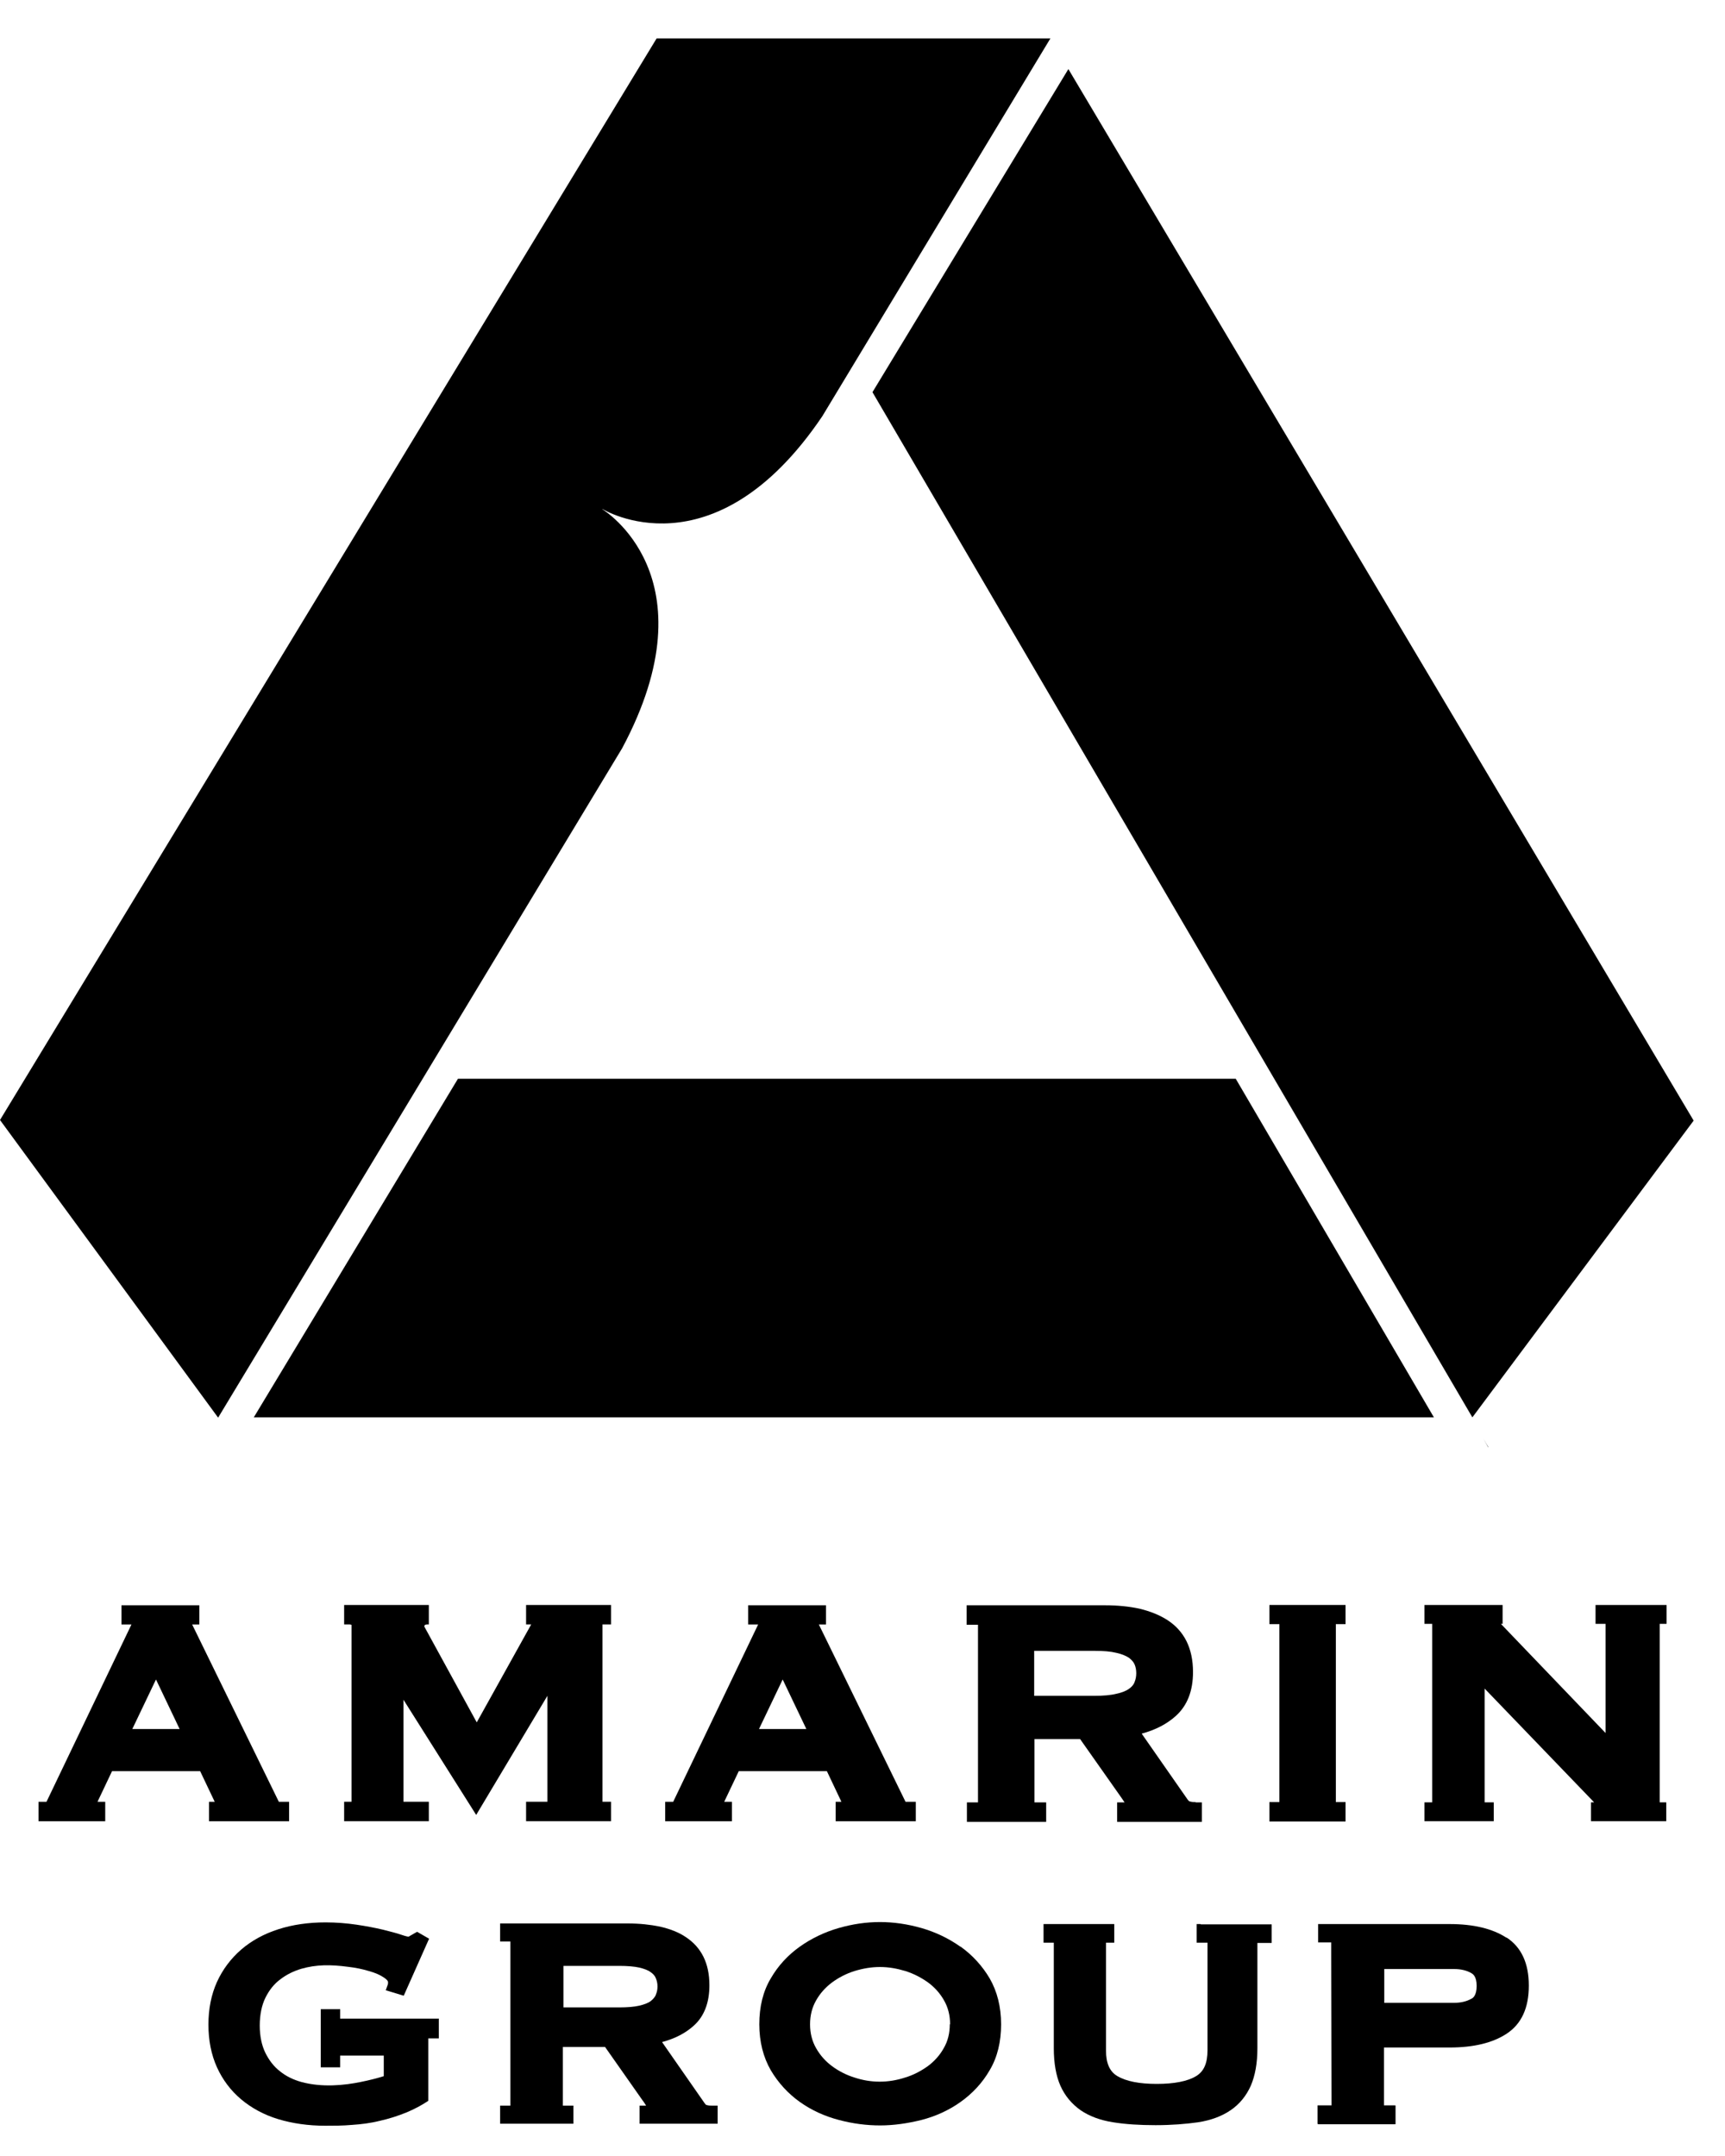
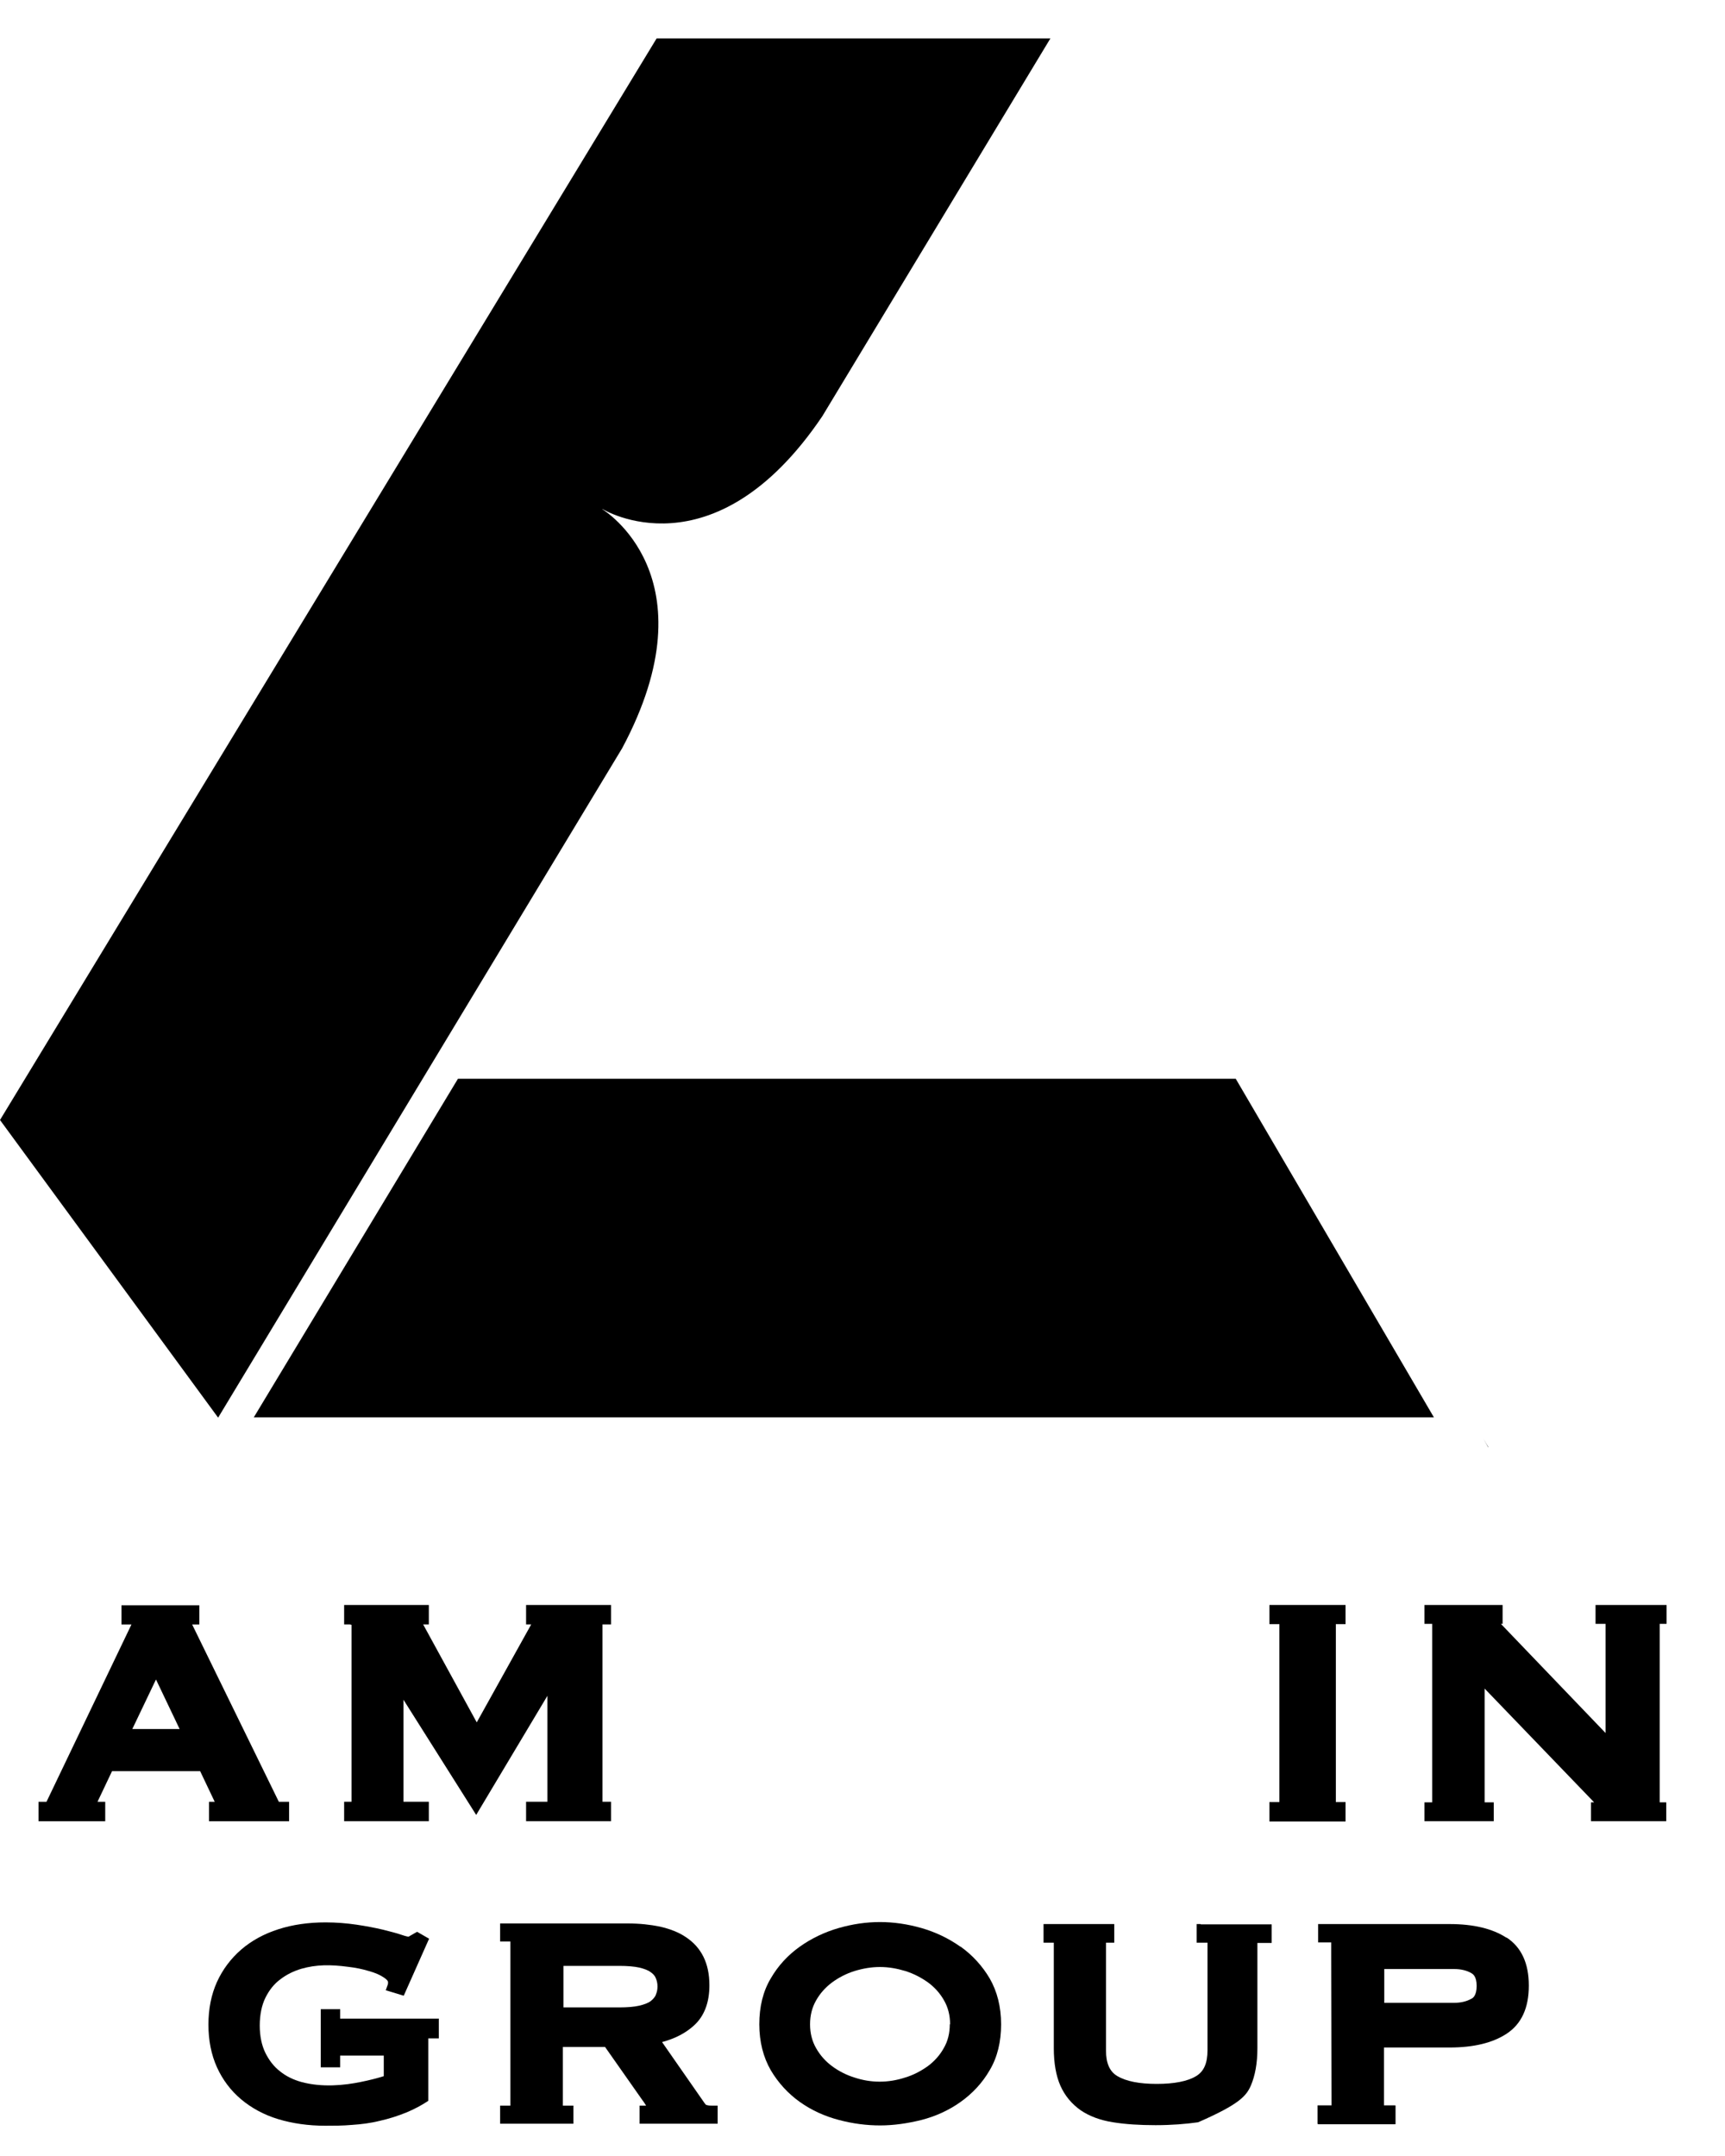
<svg xmlns="http://www.w3.org/2000/svg" width="40" height="50" viewBox="0 0 40 50" fill="none">
  <path d="M34.513 33.561L34.394 33.361L34.466 33.487L34.506 33.561H34.513Z" fill="black" />
  <path d="M22.269 45.145C21.997 44.953 21.693 44.807 21.369 44.714C20.715 44.528 20.093 44.528 19.445 44.714C19.122 44.807 18.817 44.953 18.546 45.145C18.275 45.338 18.044 45.584 17.872 45.883C17.693 46.182 17.607 46.541 17.607 46.946C17.607 47.351 17.7 47.71 17.872 48.009C18.044 48.301 18.275 48.553 18.546 48.746C18.817 48.939 19.122 49.078 19.452 49.164C19.776 49.251 20.1 49.291 20.411 49.291C20.721 49.291 21.046 49.244 21.369 49.164C21.7 49.078 22.004 48.939 22.275 48.746C22.546 48.553 22.778 48.308 22.95 48.009C23.128 47.71 23.214 47.351 23.214 46.946C23.214 46.541 23.122 46.182 22.95 45.883C22.778 45.591 22.546 45.338 22.275 45.145H22.269ZM22.024 46.946C22.024 47.152 21.978 47.338 21.885 47.497C21.793 47.663 21.667 47.803 21.515 47.916C21.356 48.029 21.184 48.122 20.986 48.181C20.596 48.308 20.199 48.308 19.816 48.181C19.624 48.122 19.445 48.029 19.293 47.916C19.141 47.803 19.016 47.663 18.923 47.497C18.831 47.338 18.784 47.152 18.784 46.946C18.784 46.74 18.831 46.554 18.923 46.394C19.016 46.228 19.141 46.089 19.293 45.976C19.445 45.863 19.624 45.77 19.816 45.71C20.014 45.65 20.206 45.617 20.404 45.617C20.602 45.617 20.794 45.65 20.993 45.71C21.184 45.77 21.363 45.863 21.521 45.976C21.674 46.089 21.799 46.228 21.892 46.394C21.984 46.554 22.031 46.74 22.031 46.946H22.024Z" fill="black" />
  <path d="M6.466 41.786L4.456 37.674H4.622V37.228H2.817V37.674H3.048L1.078 41.786H0.893V42.237H2.44V41.786H2.261L2.598 41.075H4.641L4.979 41.786H4.846V42.237H6.704V41.786H6.466ZM3.068 40.098L3.617 38.949L4.165 40.098H3.061H3.068Z" fill="black" />
  <path d="M8.126 37.672C8.126 37.672 8.172 37.672 8.165 37.718L8.238 37.678L8.218 37.605L8.146 37.625L8.119 37.672H8.126Z" fill="black" />
-   <path d="M9.884 37.672C9.884 37.672 9.838 37.672 9.844 37.718L9.771 37.678L9.791 37.605L9.864 37.625L9.89 37.672H9.884Z" fill="black" />
  <path d="M14.169 37.672V37.221H12.199V37.672H12.318L11.055 39.944L9.812 37.672H9.944V37.221H7.98V37.672H8.152V41.784H7.98V42.236H9.944V41.784H9.356V39.419L11.042 42.09L12.694 39.327V41.784H12.199V42.236H14.169V41.784H13.971V37.672H14.169Z" fill="black" />
-   <path d="M20.998 41.786L18.988 37.674H19.154V37.228H17.349V37.674H17.58L15.61 41.786H15.425V42.237H16.972V41.786H16.793L17.131 41.075H19.174L19.511 41.786H19.378V42.237H21.236V41.786H20.998ZM17.6 40.098L18.149 38.949L18.698 40.098H17.593H17.6Z" fill="black" />
-   <path d="M27.723 41.792C27.683 41.792 27.644 41.792 27.598 41.779C27.578 41.779 27.558 41.759 27.538 41.732L26.474 40.205C26.798 40.118 27.062 39.979 27.267 39.793C27.531 39.554 27.664 39.215 27.664 38.776C27.664 38.497 27.611 38.258 27.512 38.059C27.412 37.86 27.267 37.7 27.075 37.574C26.89 37.454 26.672 37.368 26.427 37.308C26.183 37.255 25.912 37.228 25.621 37.228H22.414V37.68H22.559H22.678V37.78V41.779V41.799H22.566H22.421V42.251H24.259V41.799H24.113C24.113 41.799 24.113 41.799 24.107 41.799H23.988V41.586V40.331H25.046L25.991 41.673C26.024 41.719 26.05 41.759 26.077 41.799C26.07 41.799 26.064 41.799 26.05 41.799H25.905V42.251H27.869V41.799H27.723V41.792ZM26.308 39.016C26.282 39.075 26.242 39.122 26.176 39.168C26.11 39.215 26.011 39.255 25.885 39.281C25.753 39.314 25.581 39.328 25.383 39.328H23.981V38.285H25.383C25.588 38.285 25.753 38.298 25.885 38.331C26.011 38.358 26.103 38.398 26.176 38.444C26.236 38.491 26.282 38.537 26.308 38.597C26.335 38.657 26.348 38.73 26.348 38.803C26.348 38.876 26.335 38.949 26.308 39.009V39.016Z" fill="black" />
  <path d="M31.201 37.666V37.221H29.436V37.666H29.667V41.791H29.436V42.243H31.201V41.791H30.976V37.666H31.201Z" fill="black" />
  <path d="M38.645 37.659V37.221H36.998V37.659H37.23V40.19L34.803 37.659H34.843V37.221H33.031V37.659H33.21V41.798H33.031V42.236H34.638V41.798H34.426V39.16L36.965 41.798H36.892V42.236H38.638V41.798H38.486V37.659H38.645Z" fill="black" />
  <path d="M16.509 48.832C16.476 48.832 16.436 48.832 16.39 48.819C16.37 48.819 16.357 48.799 16.337 48.773L15.352 47.358C15.65 47.278 15.894 47.152 16.086 46.979C16.331 46.76 16.45 46.441 16.45 46.042C16.45 45.783 16.403 45.564 16.311 45.378C16.218 45.192 16.086 45.046 15.907 44.926C15.742 44.813 15.537 44.734 15.306 44.681C15.081 44.634 14.83 44.607 14.559 44.607H11.597V45.026H11.729H11.835V45.119V48.812V48.832H11.729H11.597V49.251H13.296V48.832H13.164C13.164 48.832 13.164 48.832 13.157 48.832H13.051V48.633V47.471H14.03L14.902 48.713C14.935 48.753 14.955 48.792 14.982 48.832C14.975 48.832 14.969 48.832 14.962 48.832H14.83V49.251H16.641V48.832H16.509ZM15.207 46.268C15.18 46.321 15.14 46.368 15.088 46.408C15.028 46.454 14.935 46.487 14.823 46.514C14.704 46.541 14.546 46.554 14.36 46.554H13.065V45.591H14.36C14.546 45.591 14.704 45.604 14.823 45.63C14.935 45.657 15.028 45.69 15.088 45.737C15.147 45.777 15.187 45.823 15.207 45.876C15.233 45.936 15.246 45.996 15.246 46.069C15.246 46.142 15.233 46.202 15.207 46.261V46.268Z" fill="black" />
  <path d="M10.182 46.814H9.587H8.264H7.888V46.801V46.595H7.438V47.943H7.888V47.904V47.711V47.671H8.264H8.899V48.149C8.747 48.196 8.569 48.242 8.37 48.282C7.98 48.362 7.471 48.415 6.982 48.282C6.797 48.229 6.631 48.149 6.493 48.036C6.354 47.93 6.241 47.784 6.155 47.611C6.069 47.438 6.023 47.219 6.023 46.974C6.023 46.728 6.069 46.502 6.155 46.329C6.241 46.156 6.354 46.01 6.499 45.904C6.645 45.791 6.81 45.711 6.988 45.658C7.332 45.559 7.669 45.559 8.066 45.612C8.245 45.632 8.403 45.665 8.555 45.711C8.701 45.751 8.82 45.804 8.906 45.864C8.945 45.891 8.998 45.931 8.998 45.97C8.998 45.99 8.998 46.01 8.992 46.024L8.945 46.156L9.362 46.283L9.95 44.961L9.673 44.801L9.6 44.841C9.6 44.841 9.534 44.881 9.474 44.914C9.474 44.914 9.435 44.914 9.302 44.868C9.19 44.828 9.045 44.795 8.866 44.748C8.694 44.708 8.489 44.668 8.264 44.635C8.04 44.602 7.795 44.582 7.55 44.582C7.154 44.582 6.783 44.635 6.453 44.742C6.122 44.848 5.831 45.007 5.593 45.213C5.355 45.419 5.164 45.672 5.031 45.964C4.899 46.256 4.833 46.588 4.833 46.954C4.833 47.319 4.899 47.651 5.031 47.943C5.164 48.236 5.355 48.488 5.593 48.687C5.831 48.887 6.122 49.046 6.453 49.146C6.783 49.245 7.147 49.298 7.544 49.298C7.742 49.298 7.947 49.298 8.159 49.279C8.37 49.265 8.588 49.239 8.8 49.186C9.012 49.139 9.223 49.073 9.435 48.986C9.607 48.913 9.772 48.827 9.931 48.721V48.242V47.306C9.931 47.306 9.931 47.279 9.931 47.272H10.175V47.226V46.821L10.182 46.814Z" fill="black" />
-   <path d="M27.835 44.621H27.749V45.053H28V45.059V47.551C28 47.85 27.914 48.042 27.735 48.148C27.537 48.268 27.226 48.328 26.823 48.328C26.42 48.328 26.116 48.268 25.911 48.148C25.732 48.042 25.646 47.85 25.646 47.551V45.192V45.053H25.838V44.621H24.198V45.053H24.436V45.059V47.504C24.436 47.85 24.489 48.142 24.588 48.368C24.694 48.607 24.853 48.793 25.058 48.939C25.263 49.078 25.514 49.172 25.811 49.218C26.096 49.264 26.426 49.285 26.797 49.285C27.167 49.285 27.497 49.258 27.782 49.218C28.079 49.172 28.331 49.078 28.535 48.939C28.74 48.8 28.899 48.607 29.005 48.368C29.104 48.135 29.157 47.85 29.157 47.504V45.192V45.086V45.059H29.441H29.488V44.628H27.848L27.835 44.621Z" fill="black" />
+   <path d="M27.835 44.621H27.749V45.053H28V45.059V47.551C28 47.85 27.914 48.042 27.735 48.148C27.537 48.268 27.226 48.328 26.823 48.328C26.42 48.328 26.116 48.268 25.911 48.148C25.732 48.042 25.646 47.85 25.646 47.551V45.192V45.053H25.838V44.621H24.198V45.053H24.436V45.059V47.504C24.436 47.85 24.489 48.142 24.588 48.368C24.694 48.607 24.853 48.793 25.058 48.939C25.263 49.078 25.514 49.172 25.811 49.218C26.096 49.264 26.426 49.285 26.797 49.285C27.167 49.285 27.497 49.258 27.782 49.218C28.74 48.8 28.899 48.607 29.005 48.368C29.104 48.135 29.157 47.85 29.157 47.504V45.192V45.086V45.059H29.441H29.488V44.628H27.848L27.835 44.621Z" fill="black" />
  <path d="M32.357 48.832H30.565V49.264H32.357V48.832Z" fill="black" />
  <path d="M34.935 44.94C34.611 44.727 34.168 44.621 33.613 44.621H30.565V45.046H30.869V45.325L30.876 48.806V48.826H30.803H30.552V49.258H32.357V48.826H32.125H32.092V48.454V47.484H33.613C34.168 47.484 34.611 47.378 34.935 47.165C35.279 46.94 35.451 46.568 35.451 46.049C35.451 45.531 35.279 45.159 34.935 44.933V44.94ZM34.115 46.355C34.01 46.415 33.871 46.448 33.719 46.448H32.099V45.664H33.719C33.877 45.664 34.01 45.697 34.115 45.757C34.148 45.777 34.241 45.824 34.241 46.056C34.241 46.288 34.148 46.342 34.115 46.355Z" fill="black" />
  <path d="M13.97 11.805C13.97 11.805 16.542 13.393 19.068 9.653L24.357 0.891H15.226L0 25.974L5.058 32.877L14.427 17.352C16.555 13.366 13.97 11.812 13.97 11.812V11.805Z" fill="black" />
  <path d="M28.655 25.018H10.619L5.885 32.87H33.25L28.655 25.018Z" fill="black" />
-   <path d="M24.774 1.602L20.231 9.095L34.083 32.77L34.142 32.87L39.273 25.988L24.774 1.602Z" fill="black" />
</svg>